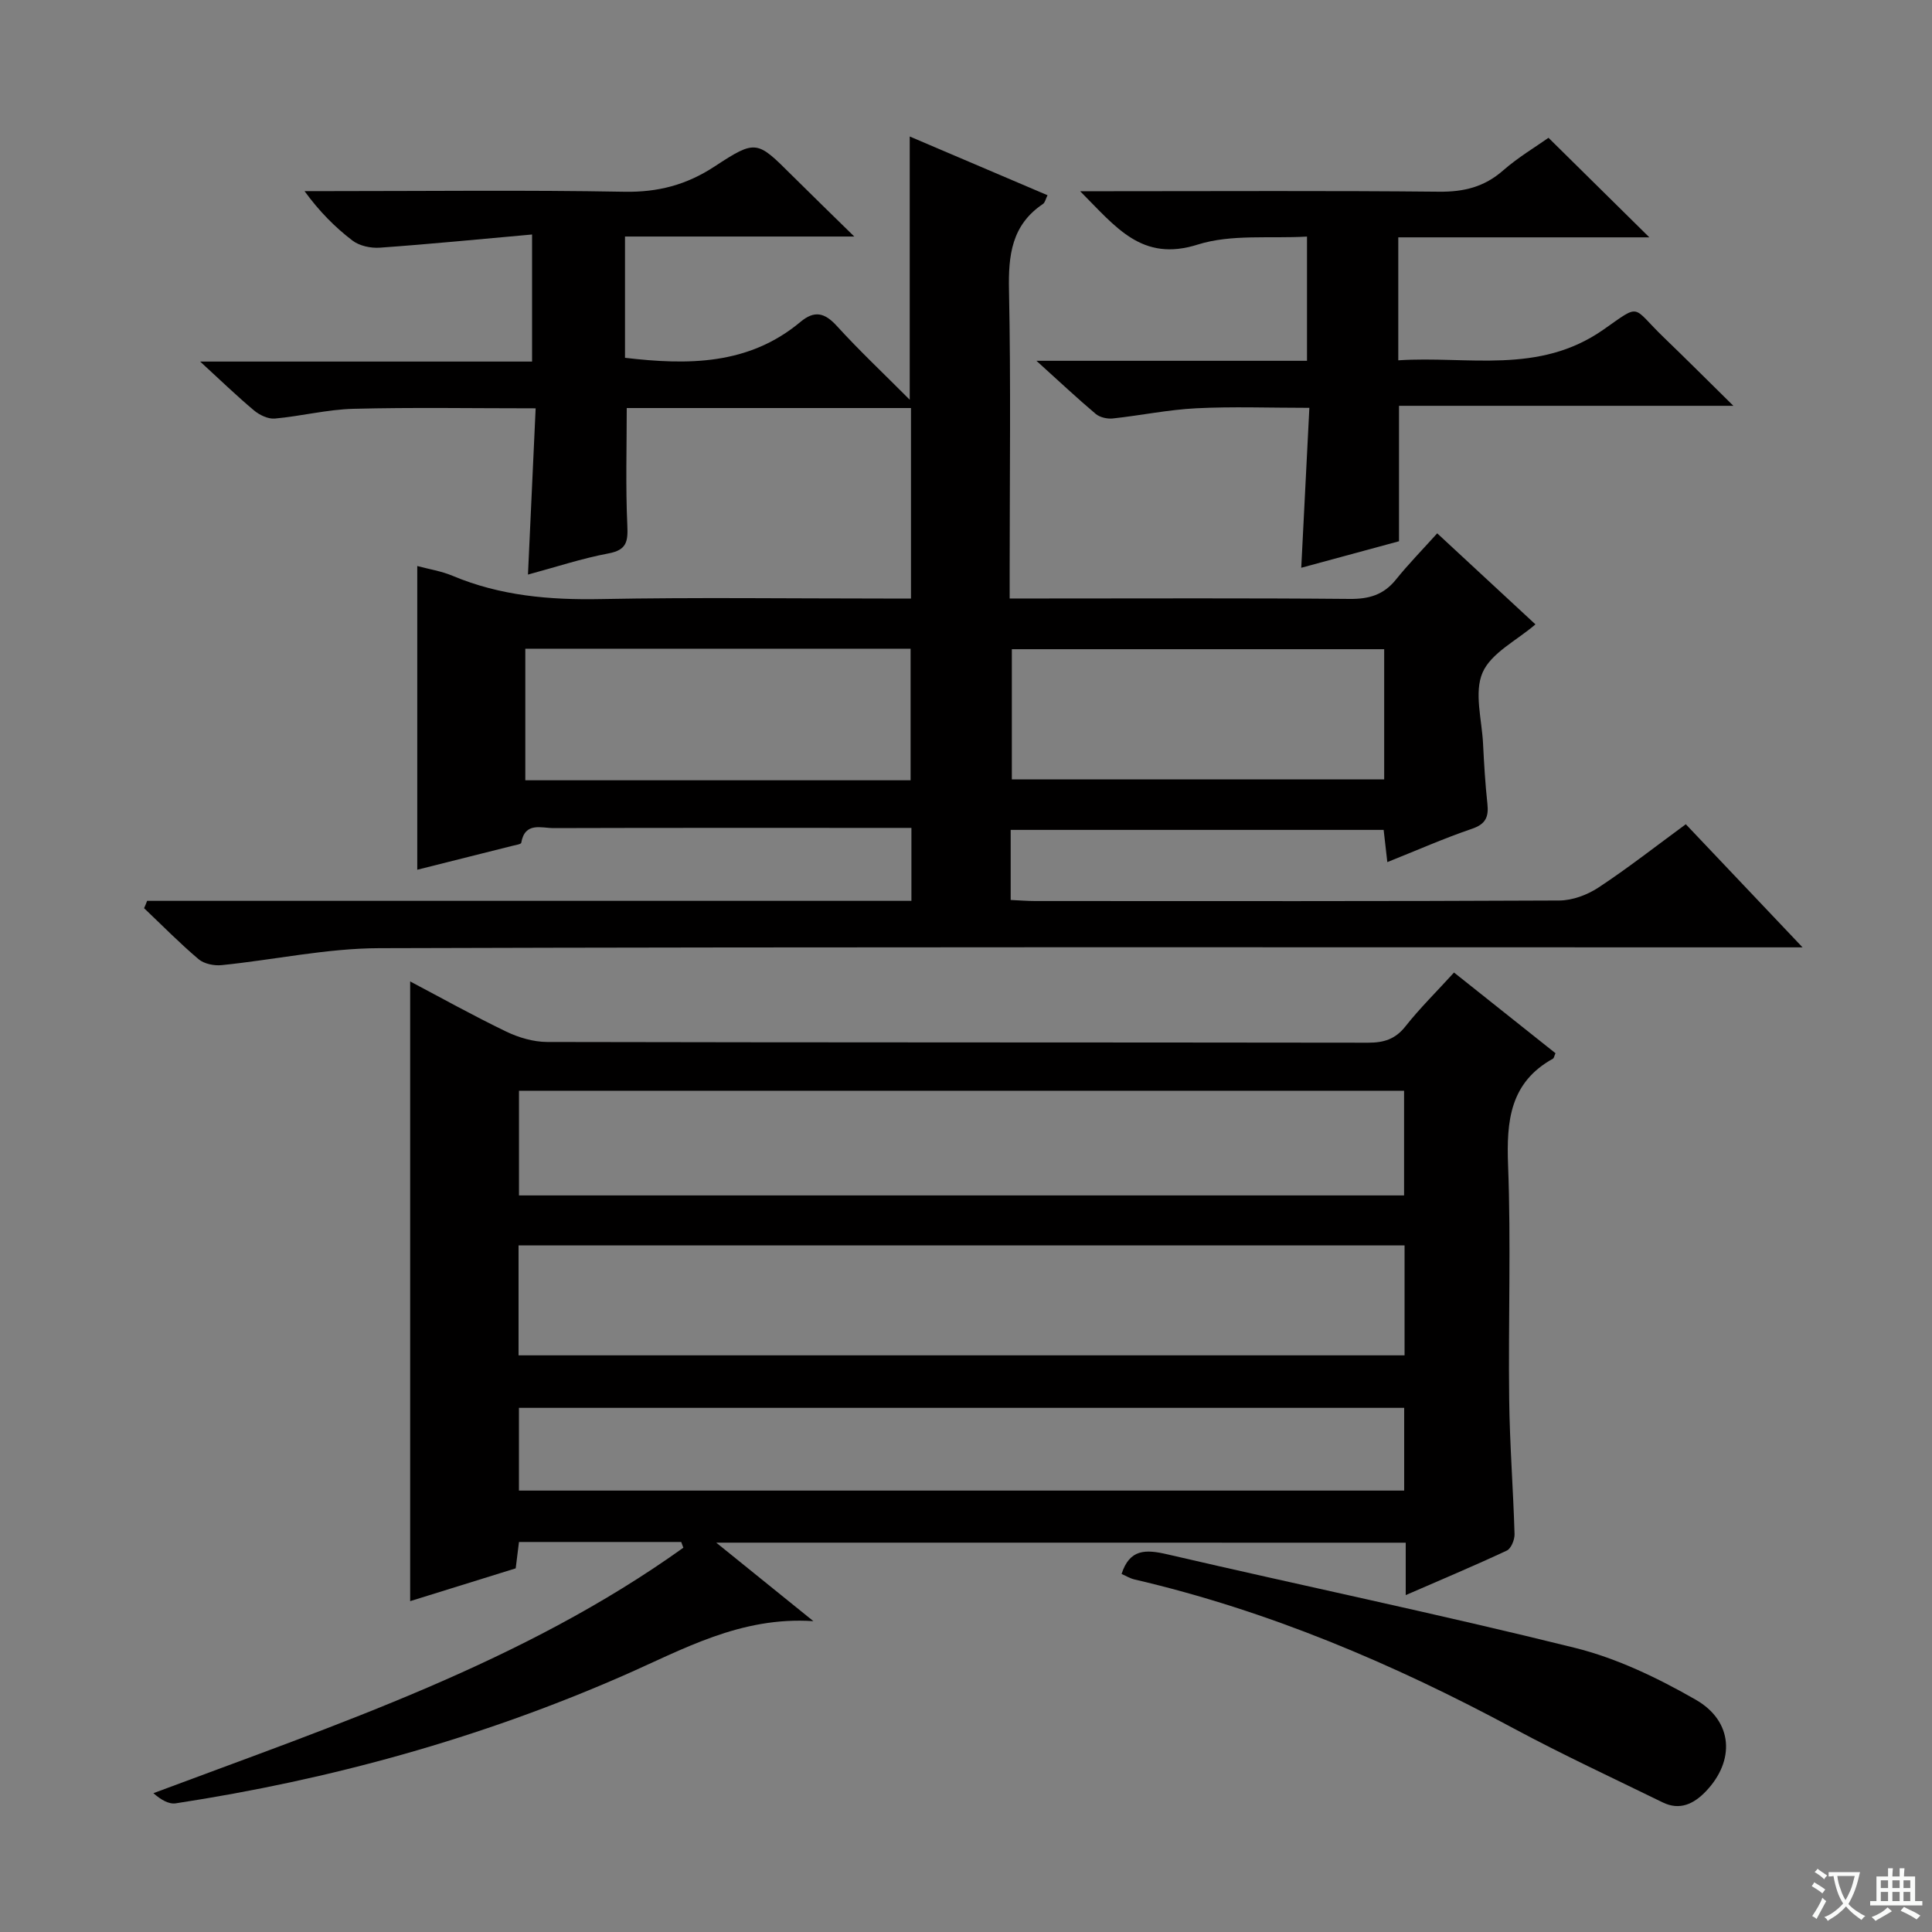
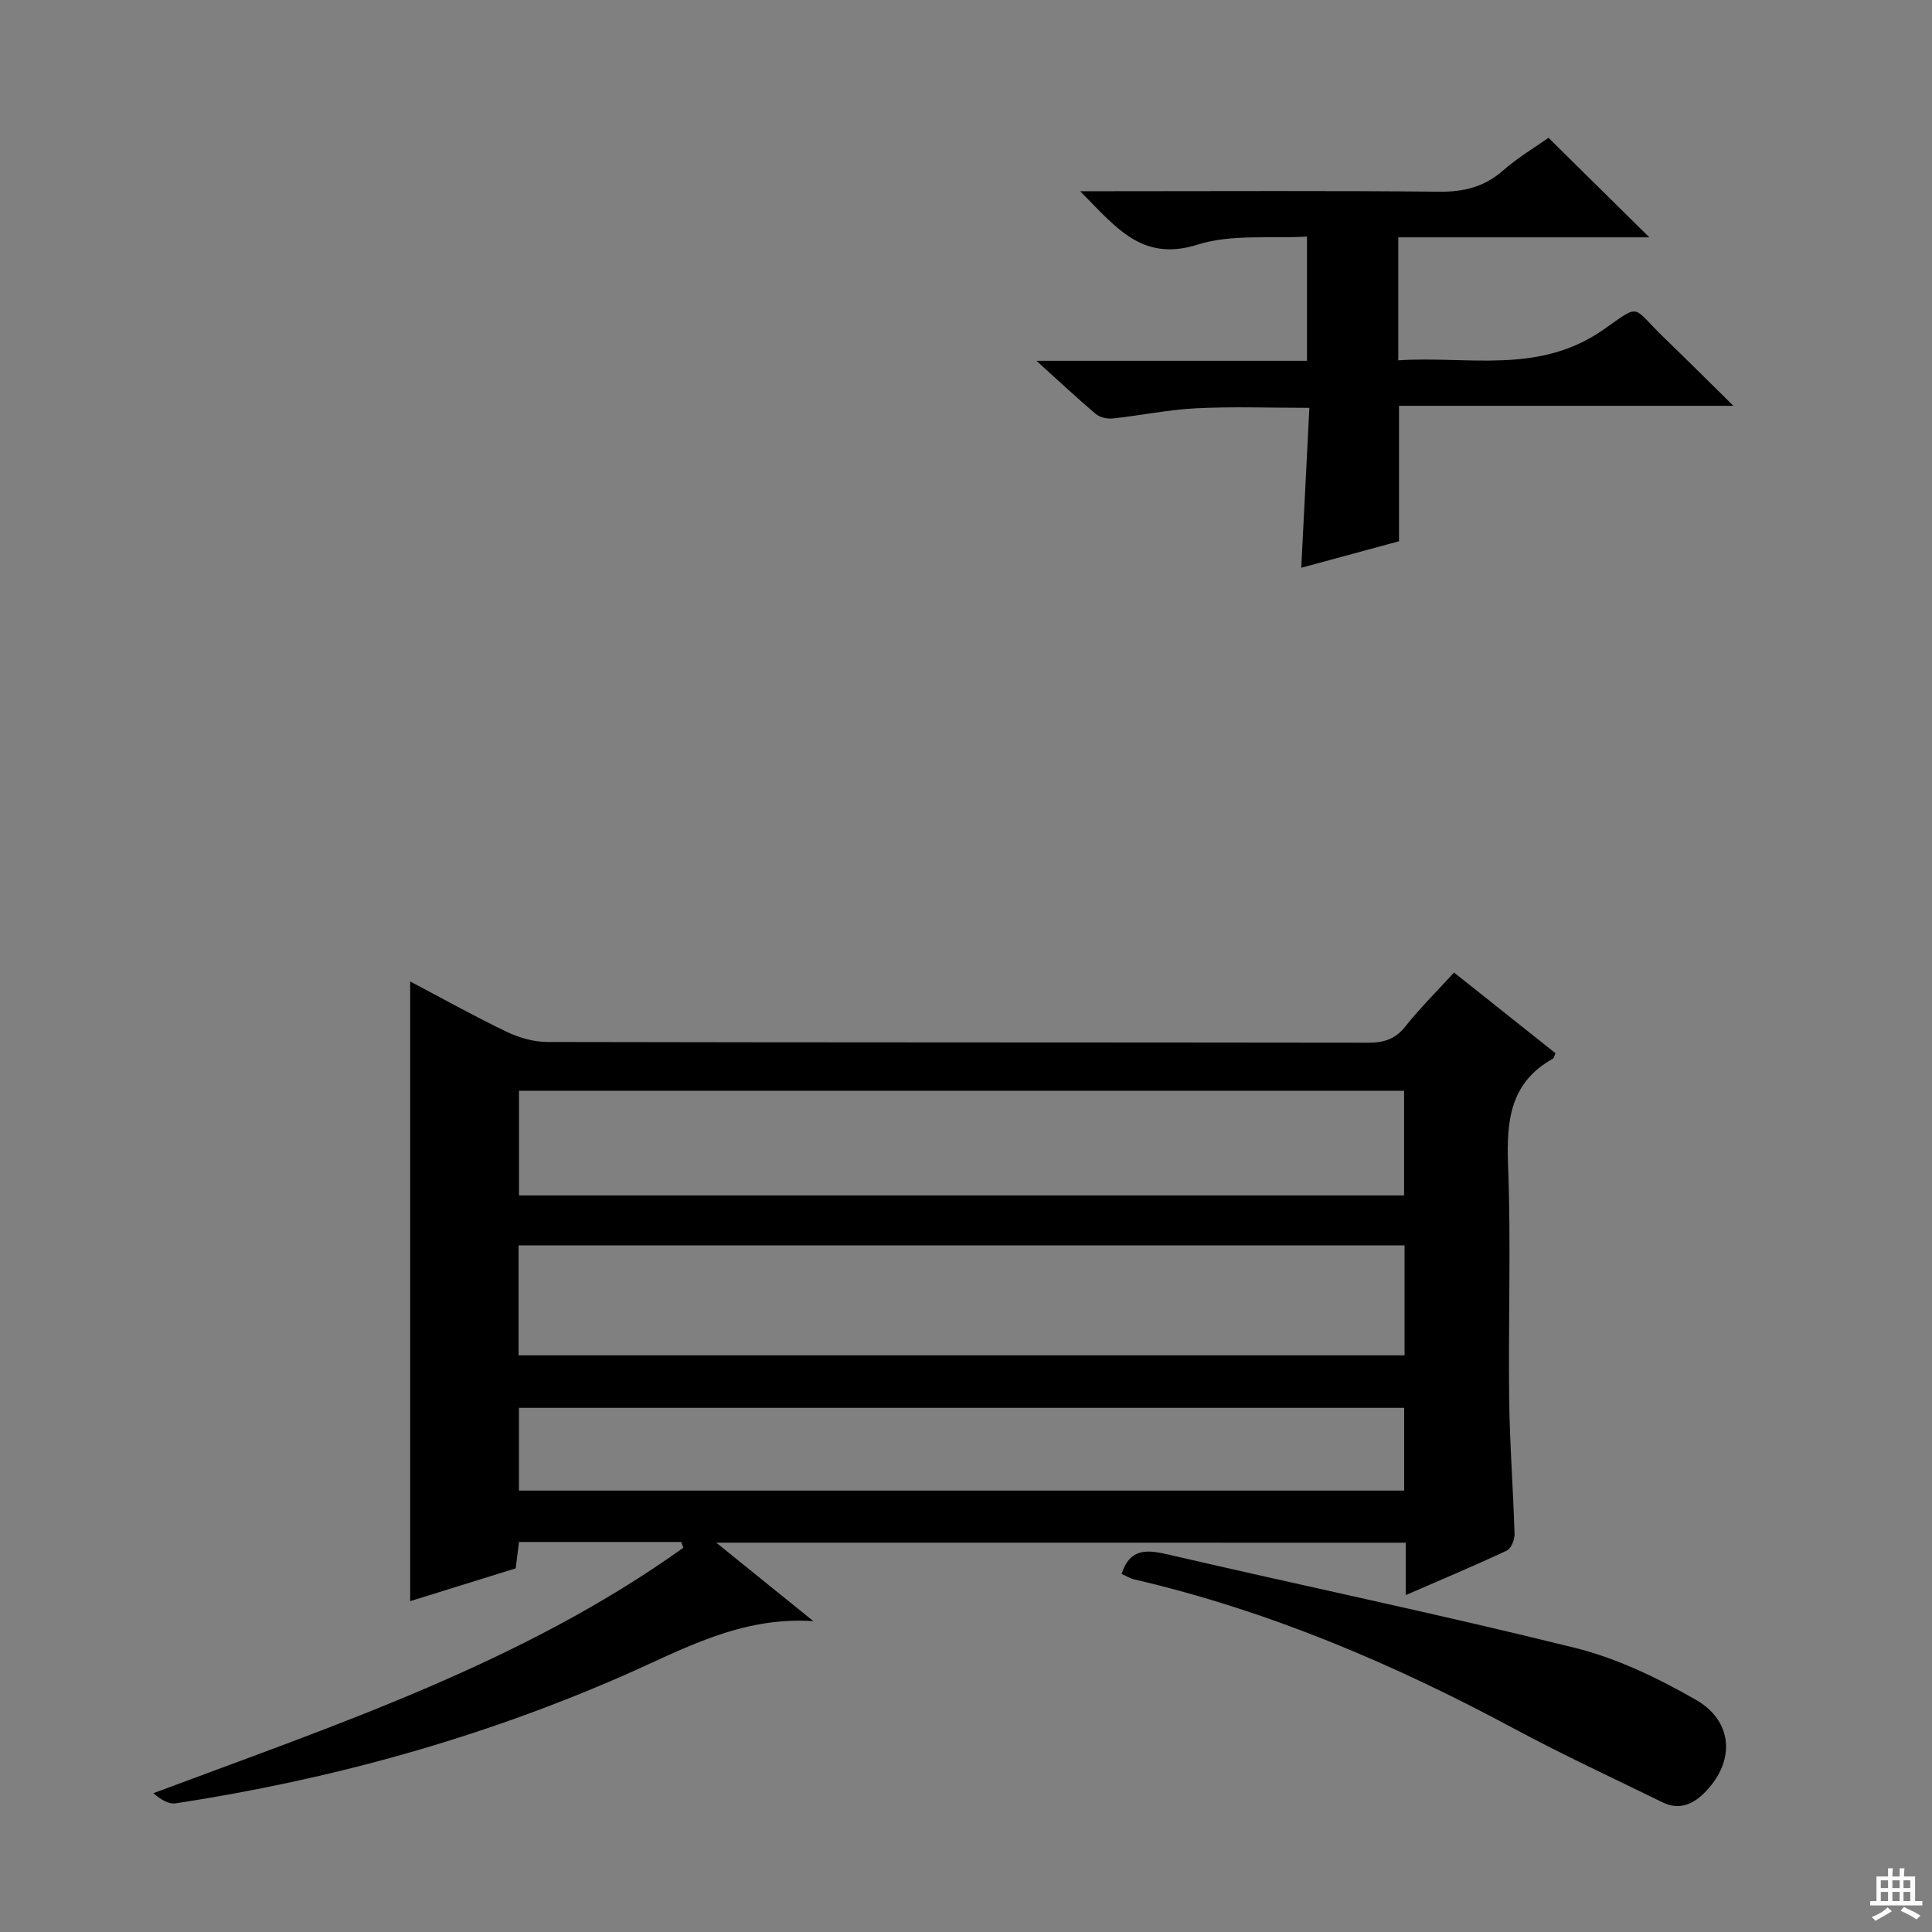
<svg xmlns="http://www.w3.org/2000/svg" enable-background="new 0 0 400 400" viewBox="0 0 400 400">
  <rect x="0" y="0" width="400" height="400" fill="#808080" stroke="none" />
-   <path d="m377.9 391.2c-.2.3-.4.5-.6.8-.7-.6-1.4-1-2.2-1.5.2-.3.4-.5.5-.8.6.4 1.4.8 2.3 1.5zm-1.8 6.1c-.2-.2-.5-.4-.9-.6.4-.6.8-1.2 1.2-1.9s.7-1.3.9-1.9c.3.3.5.5.8.7-.7 1.3-1.4 2.6-2 3.7zm2.2-9c-.3.3-.5.5-.6.8-.6-.6-1.3-1.1-2-1.5.3-.3.5-.5.6-.7.6.5 1.3.9 2 1.4zm.3.2v-.9h2 4.5c-.3 1.3-.6 2.5-1 3.6s-.9 2.1-1.4 3c.4.5 1 1 1.6 1.4s1.2.8 1.9 1.1c-.3.2-.5.4-.8.8-.4-.3-1-.7-1.6-1.2s-1.2-1.1-1.6-1.6c-.5.6-1.1 1.1-1.7 1.6s-1.4.9-2.1 1.4c-.1-.3-.3-.5-.7-.8.6-.2 1.2-.5 1.9-1s1.4-1.1 2-1.8c-.5-.8-.9-1.6-1.2-2.5s-.6-2-.8-3.2c-.4.1-.7.1-1 .1zm2.5 2.7c.3 1 .7 1.7 1 2.2.3-.5.6-1.1 1-2s.6-1.9.9-3h-3.2-.4c.1.9.3 1.8.7 2.8z" fill="#fafbfa" />
  <path d="m396.5 388.5v1.5 3.6h1.5v.9c-.4 0-1 0-1.7 0h-7.9c-.5 0-.9 0-1.2 0v-.9h1.3v-3.5c0-.7 0-1.2 0-1.6h2.4c0-.8 0-1.4 0-1.7h1c0 .3-.1.8-.1 1.7h1.5c0-.8 0-1.4 0-1.7h1c0 .3-.1.9-.1 1.7zm-8.2 9.2c-.2-.3-.5-.5-.8-.8.8-.3 1.4-.6 1.9-.9s1-.7 1.4-1.1c.3.3.6.5.9.8-1.6 1-2.8 1.6-3.4 2zm2.6-6.8v-1.6h-1.5v1.6zm0 2.7v-1.9h-1.5v1.9zm2.4-2.7v-1.6h-1.5v1.6zm0 2.7v-1.9h-1.5v1.9zm.2 2 .7-.8c.4.2.9.5 1.6.8s1.3.7 1.8 1c-.3.3-.5.5-.8.8-.4-.3-1.5-1-3.3-1.8zm2-4.7v-1.6h-1.4v1.6zm0 2.7v-1.9h-1.4v1.9z" fill="#fafbfa" />
  <g fill="#010000">
-     <path d="m30.46 186.51h158.24c0-5.24 0-9.85 0-15.1-2.18 0-4.13 0-6.08 0-22.66 0-45.33-.03-67.99.04-2.54.01-5.96-1.35-6.71 3.04-.05.3-1.16.46-1.79.62-6.56 1.66-13.12 3.3-19.74 4.96 0-21.04 0-41.76 0-62.88 2.38.64 4.97 1.04 7.3 2.02 9.87 4.15 20.11 5.03 30.73 4.82 19.49-.37 38.99-.11 58.49-.11h5.7c0-13.34 0-26.23 0-39.44-19.75 0-39.32 0-58.85 0 0 8.14-.25 16.22.12 24.27.15 3.36-.1 5.12-3.9 5.83-5.53 1.04-10.91 2.83-16.67 4.38.53-11.55 1.06-22.86 1.59-34.42-13.19 0-25.47-.22-37.73.1-5.44.14-10.84 1.53-16.28 2.02-1.39.12-3.15-.73-4.28-1.67-3.56-2.98-6.9-6.21-11.17-10.13h68.72c0-8.89 0-17.08 0-26.31-10.76.96-21.13 1.99-31.53 2.73-1.87.13-4.21-.37-5.65-1.47-3.63-2.77-6.88-6.05-9.93-10.24h5.2c20.33 0 40.67-.24 60.99.13 6.97.13 12.88-1.41 18.7-5.23 8.62-5.66 8.8-5.36 16.03 1.84 3.97 3.95 7.99 7.84 12.9 12.66-16.6 0-31.83 0-47.47 0v25.11c12.96 1.52 25.57 1.56 36.32-7.43 2.89-2.42 5-1.94 7.52.82 4.67 5.13 9.74 9.89 15.11 15.29 0-18.52 0-36.2 0-54.5 9.47 4.04 18.87 8.05 28.53 12.16-.38.75-.51 1.52-.96 1.82-6.47 4.35-7.17 10.59-7.02 17.82.4 19.32.14 38.66.14 57.99v5.86h7.41c21 0 42-.1 62.99.09 4 .04 7.02-.84 9.56-3.99 2.6-3.23 5.51-6.2 8.56-9.59 7.3 6.76 13.84 12.83 20.34 18.85-3.89 3.35-9.18 5.91-10.95 9.98-1.79 4.12-.14 9.76.1 14.73.21 4.15.45 8.3.9 12.43.29 2.7-.33 4.21-3.19 5.18-5.78 1.97-11.39 4.45-17.53 6.9-.28-2.42-.49-4.33-.76-6.67-25.68 0-51.37 0-77.22 0v14.51c1.82.08 3.44.22 5.07.22 36.16.01 72.33.07 108.49-.11 2.75-.01 5.83-1.16 8.16-2.7 6.08-4.01 11.83-8.52 18.06-13.09 7.78 8.21 15.43 16.27 24.17 25.49-3.06 0-4.9 0-6.74 0-95.99 0-191.98-.12-287.97.17-10.87.03-21.72 2.41-32.6 3.51-1.56.16-3.63-.26-4.78-1.23-3.92-3.32-7.54-7.01-11.28-10.56.23-.48.43-1 .63-1.52zm78.3-24.96h79.77c0-9.3 0-18.32 0-27.24-26.82 0-53.24 0-79.77 0zm177.82-27.14c-26.17 0-51.73 0-77.09 0v26.96h77.09c0-9.23 0-18.02 0-26.96z" />
    <path d="m148.29 319.39c7.02 5.67 13.29 10.73 20.11 16.25-15.1-1-27.04 5.88-39.34 11.27-29.71 13.01-60.67 21.56-92.67 26.45-1.47.23-3.14-.79-4.63-2.1 38.17-14.29 76.53-27.06 109.72-50.82-.15-.4-.29-.8-.44-1.19-11.07 0-22.15 0-33.59 0-.21 1.7-.43 3.43-.68 5.46-7.32 2.28-14.73 4.58-21.85 6.79 0-42.88 0-85.53 0-128.3 6.38 3.36 13.04 7.08 19.91 10.39 2.58 1.24 5.63 2.13 8.46 2.14 56.66.12 113.32.07 169.98.15 3.25 0 5.61-.72 7.71-3.38 2.97-3.76 6.42-7.15 10.06-11.15 7.11 5.65 14.09 11.2 21.01 16.71-.27.59-.32 1.01-.53 1.13-8.89 4.93-9.64 12.87-9.29 22.04.62 16.14.03 32.32.23 48.49.11 9.31.84 18.6 1.11 27.91.03 1.15-.71 2.98-1.6 3.4-6.74 3.15-13.6 6.03-20.93 9.22 0-3.91 0-7.18 0-10.85-47.49-.01-94.67-.01-142.75-.01zm142.51-61.55c-61.46 0-122.46 0-183.44 0v22.77h183.44c0-7.69 0-14.99 0-22.77zm-.1-32.01c-61.34 0-122.35 0-183.25 0v21.67h183.25c0-7.27 0-14.22 0-21.67zm.02 65.65c-61.38 0-122.39 0-183.28 0v17.13h183.28c0-5.78 0-11.24 0-17.13z" />
    <path d="m269.41 117.55c.58-11.45 1.12-22.02 1.68-33.11-8.26 0-15.86-.29-23.43.09-5.78.29-11.51 1.49-17.28 2.11-1.15.12-2.68-.23-3.53-.95-3.79-3.19-7.4-6.59-12.27-10.99h56.02c0-8.76 0-16.71 0-25.72-7.67.45-15.66-.54-22.64 1.66-11.57 3.66-16.89-3.6-24.33-11.05h6.36c22.66 0 45.33-.13 67.98.1 5.11.05 9.33-.98 13.22-4.39 3.11-2.72 6.72-4.87 9.41-6.77 7.01 6.92 13.8 13.63 20.88 20.61-17.23 0-34.44 0-51.98 0v25.46c14.43-.95 29.06 3.04 42.48-6.36 7.93-5.55 5.75-4.87 12.51 1.64 4.52 4.35 8.96 8.79 14.39 14.14-23.88 0-46.41 0-69.23 0v28.04c-6.21 1.69-13.01 3.53-20.24 5.49z" />
    <path d="m232.21 325.87c1.67-5.18 4.97-5.11 9.44-4.07 28.11 6.53 56.37 12.41 84.38 19.36 8.72 2.16 17.2 6.25 25.04 10.74 7.79 4.46 8.17 12.65 2.11 18.98-2.49 2.6-5.39 4.02-8.93 2.29-10.28-5.03-20.67-9.85-30.75-15.26-25-13.44-50.92-24.46-78.65-30.91-.94-.23-1.8-.77-2.64-1.13z" />
  </g>
</svg>